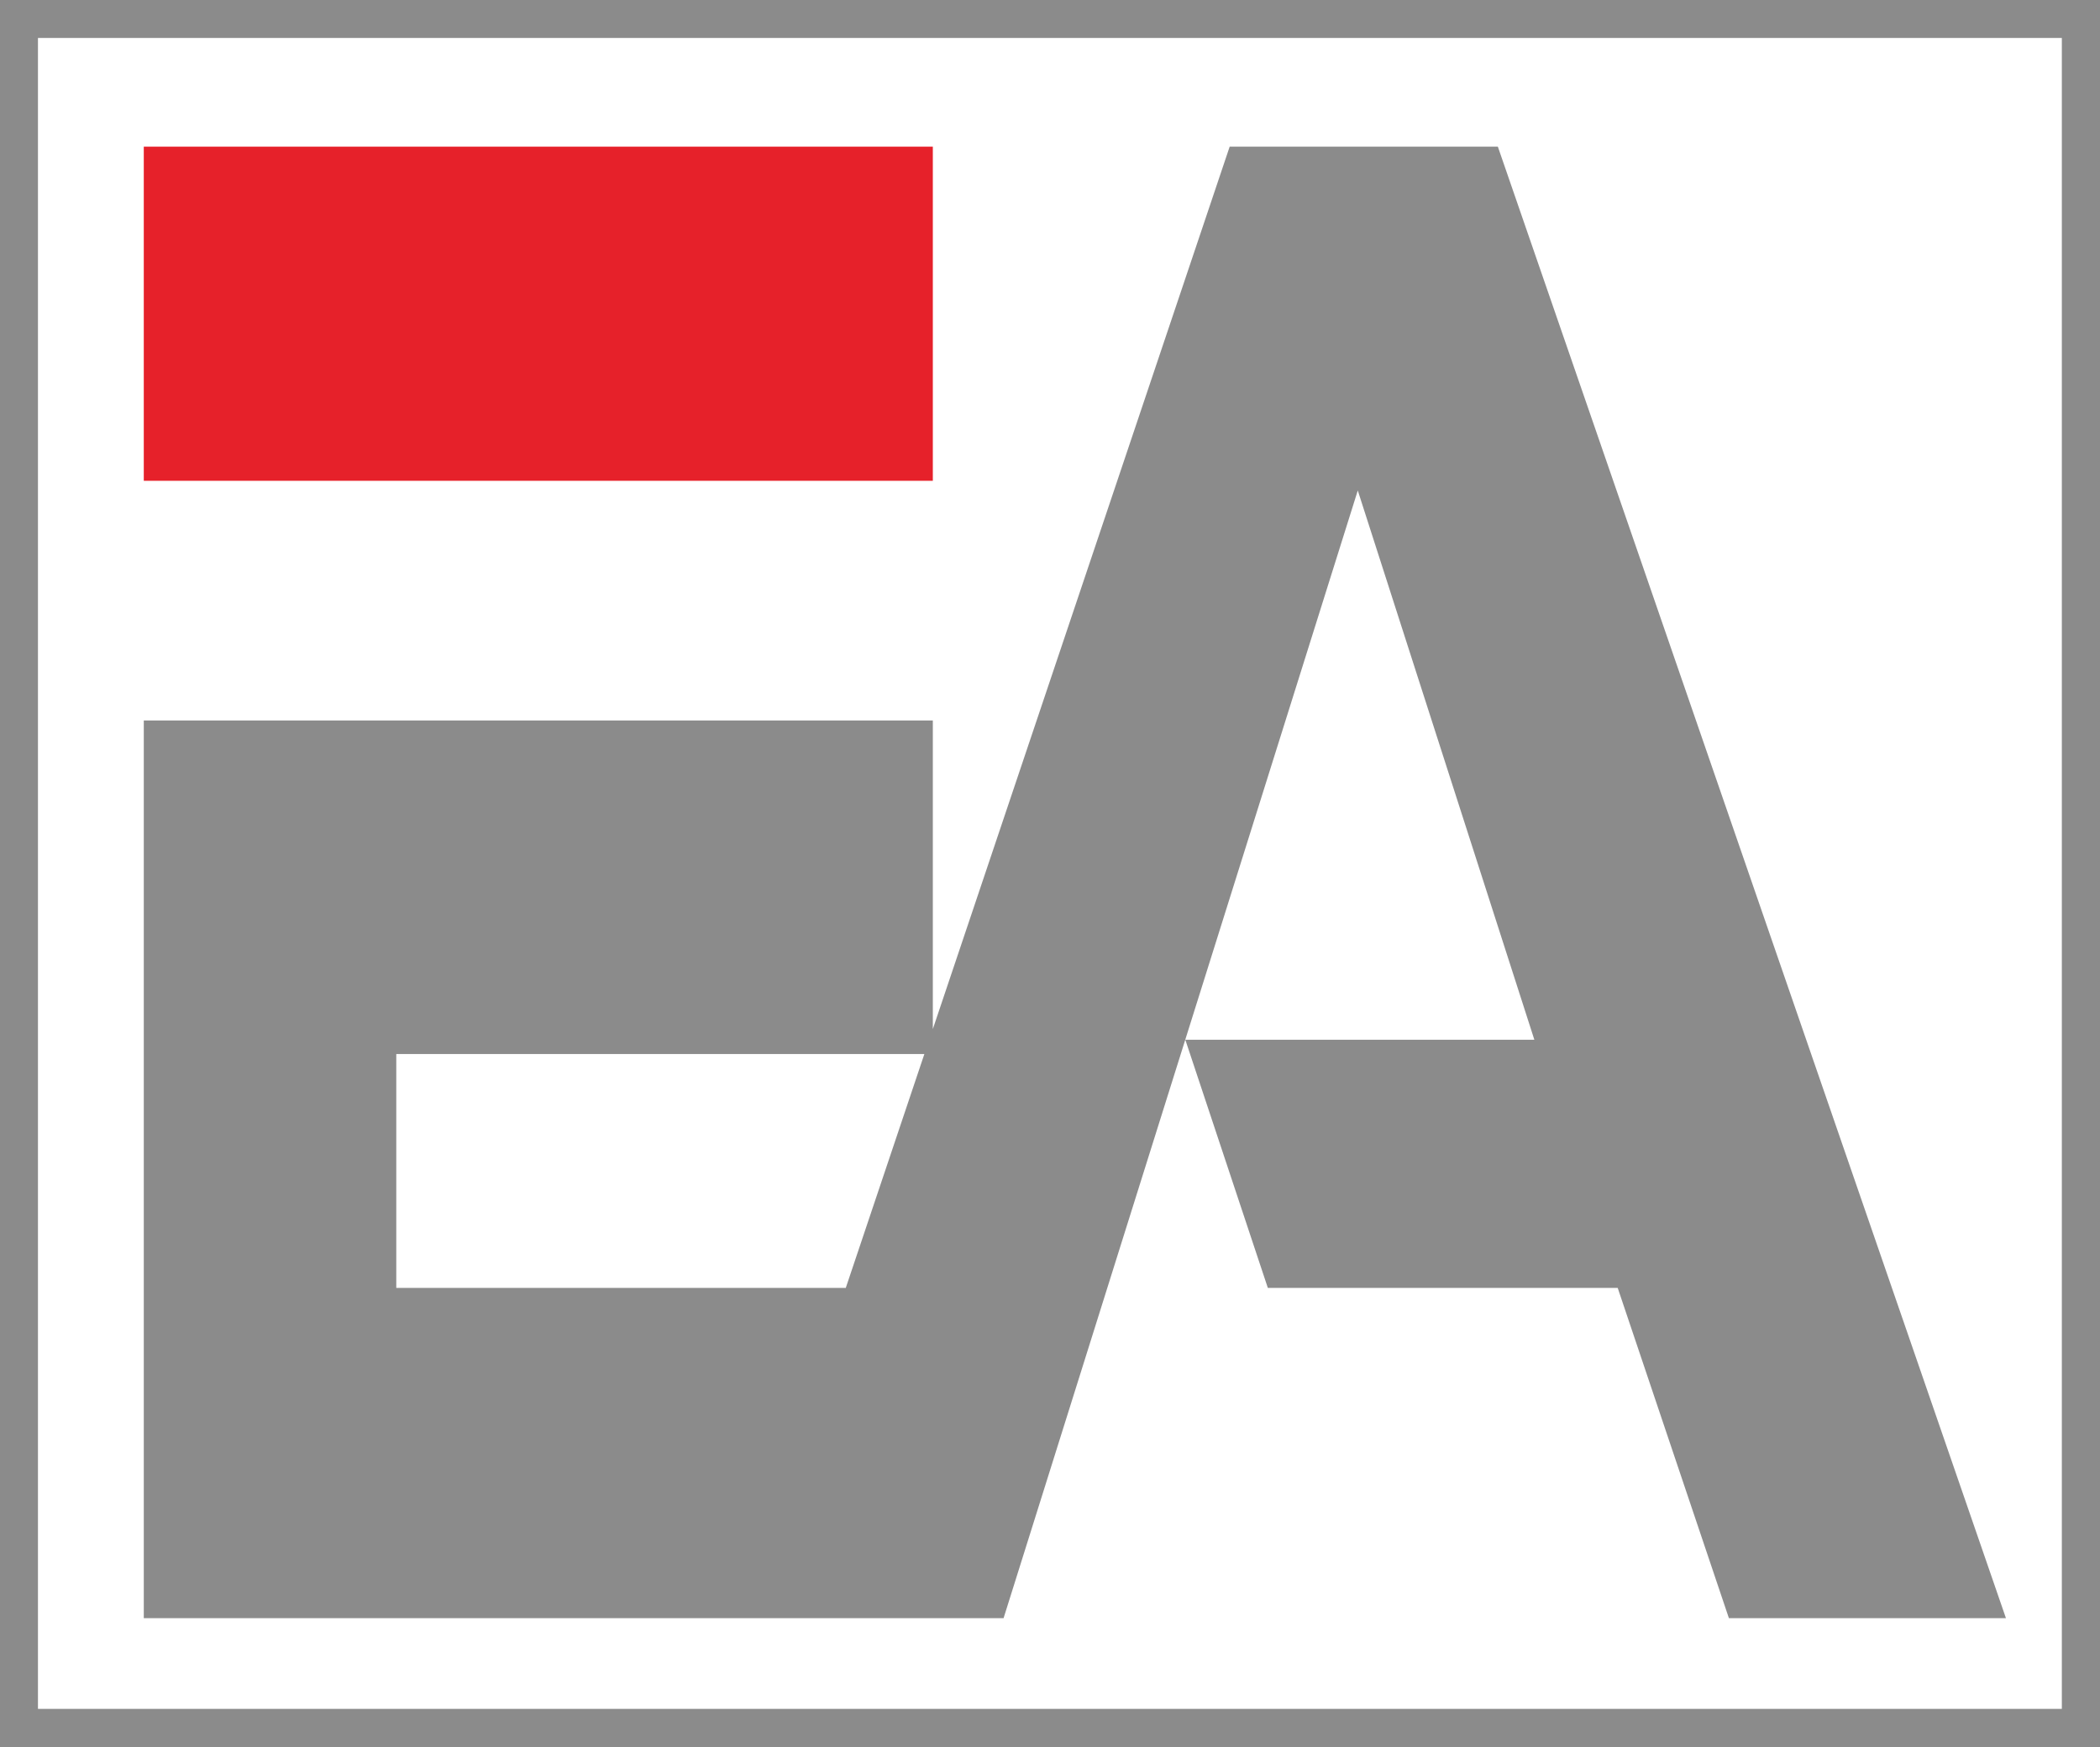
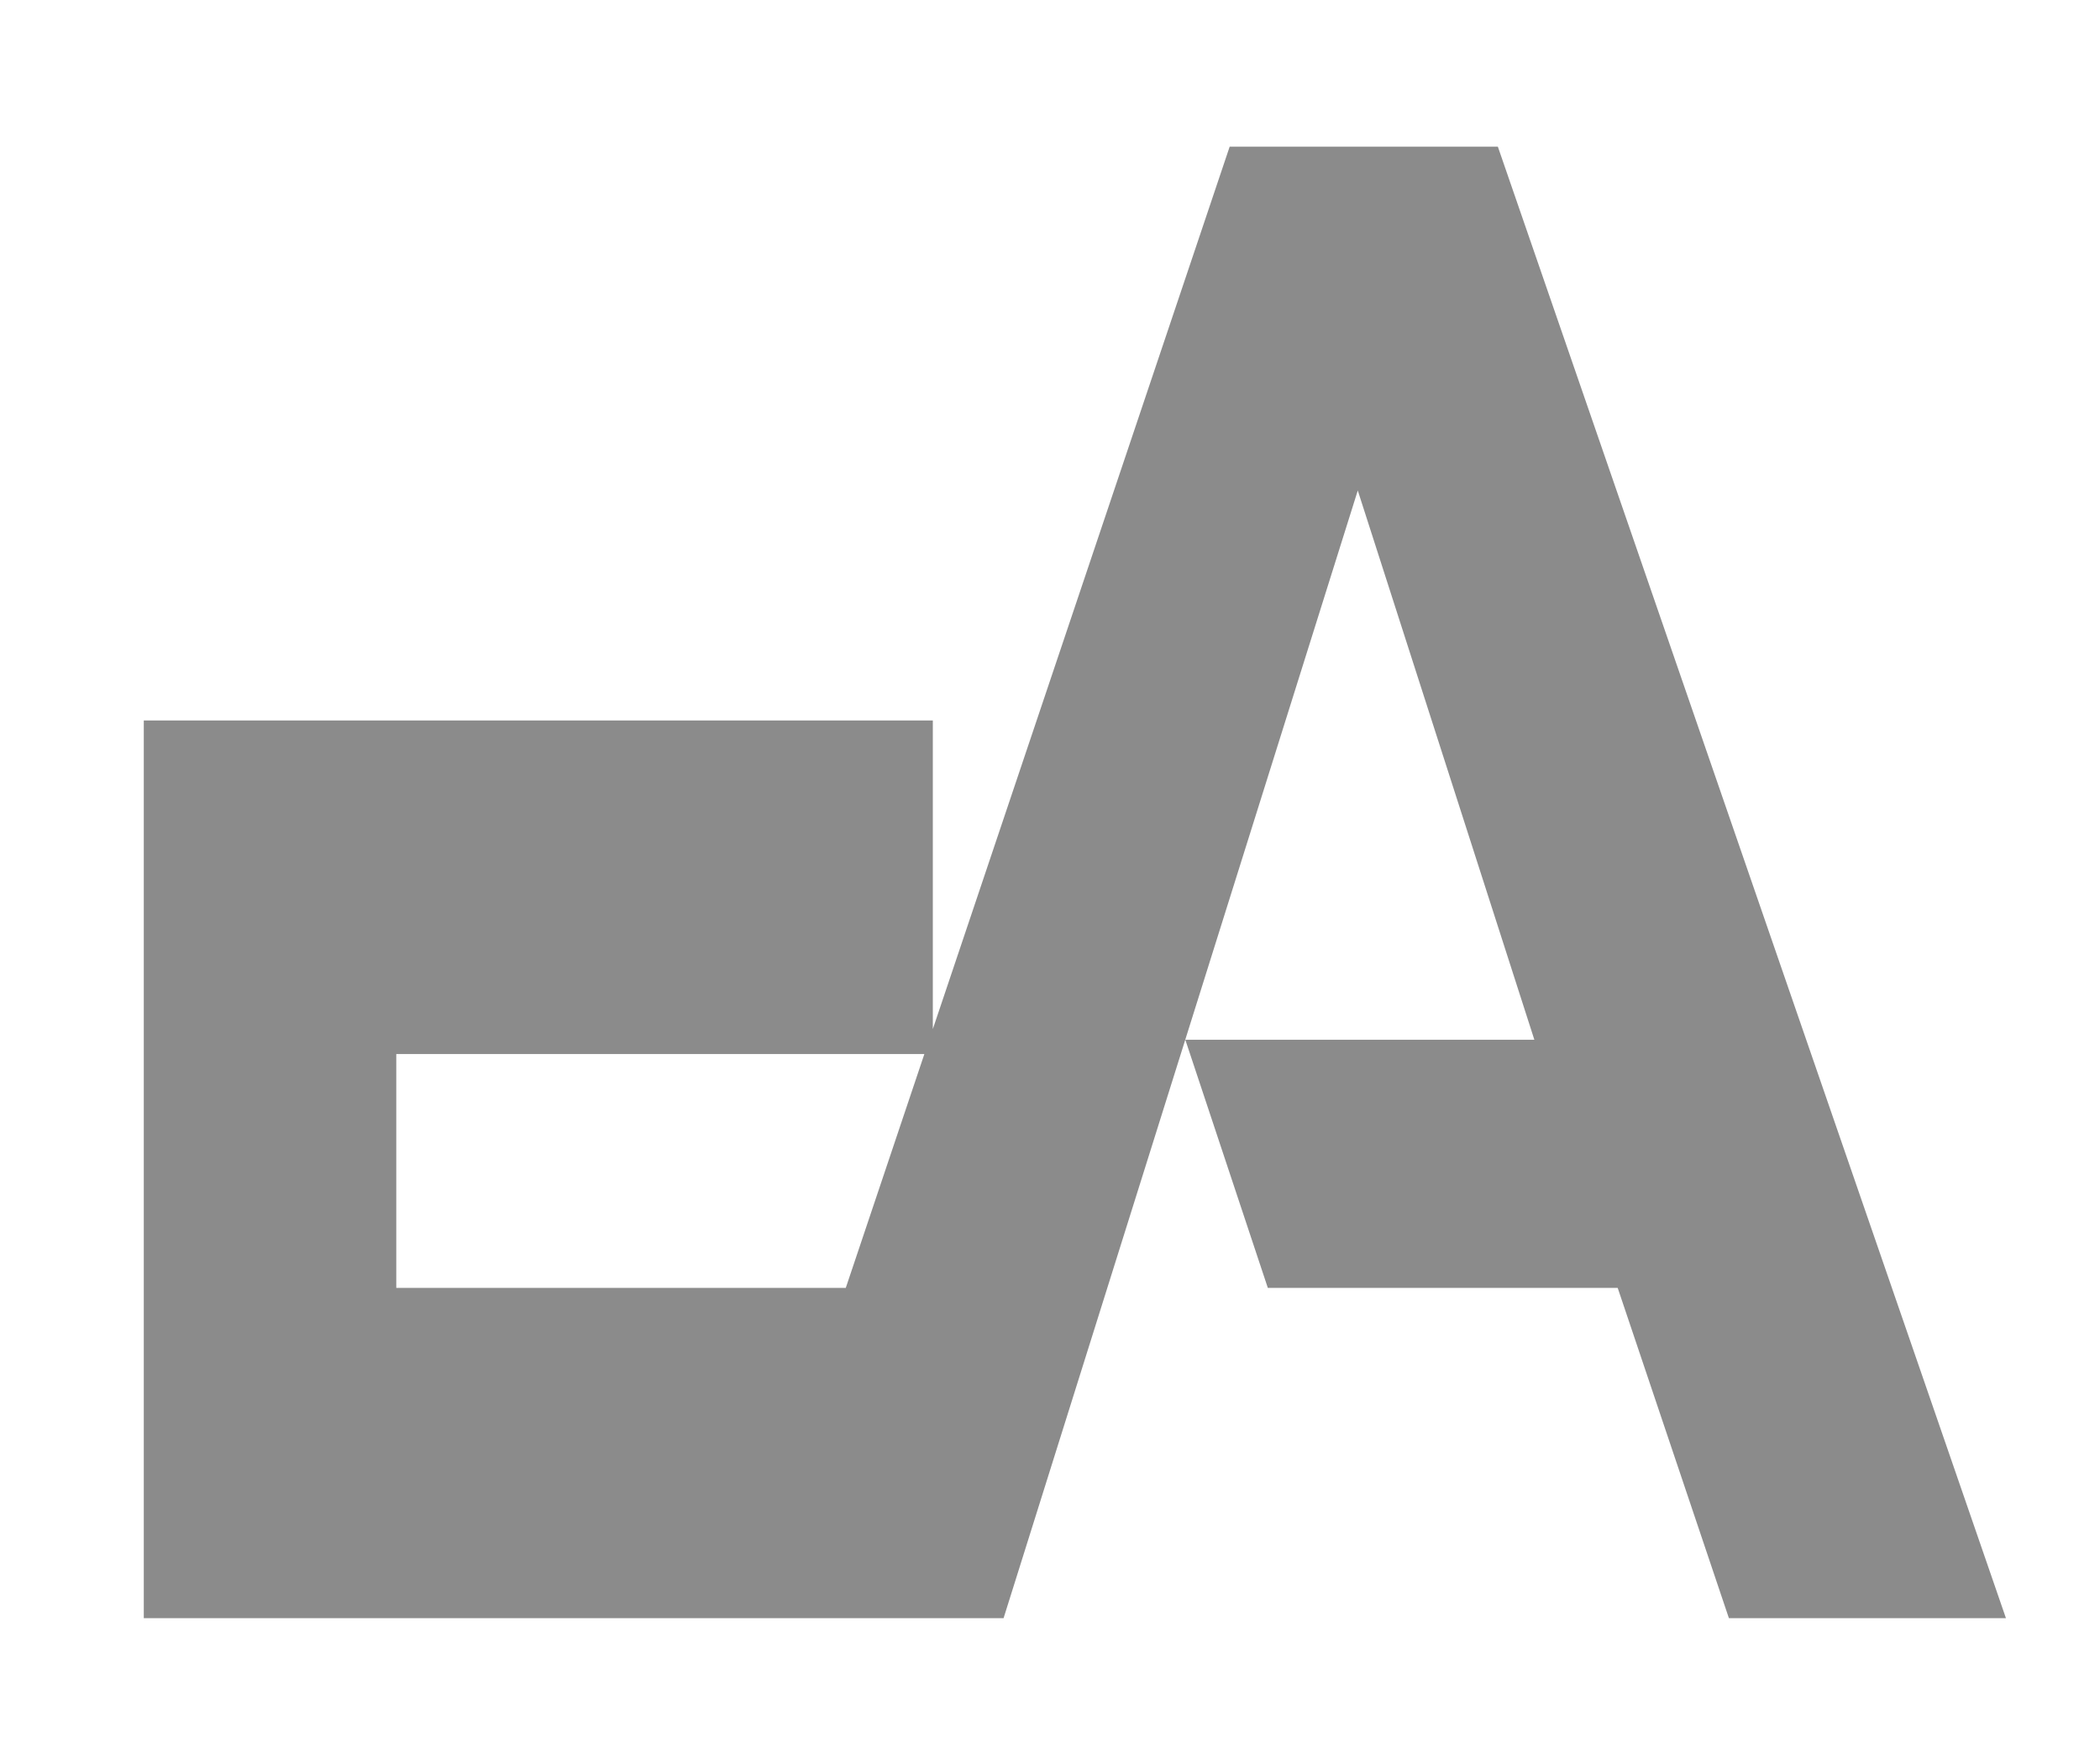
<svg xmlns="http://www.w3.org/2000/svg" data-bbox="0 0 1018 847" viewBox="0 0 1018 847" data-type="color">
  <g>
-     <path d="M999.5 18.4v810.1H18.4V18.4h981.1M1018 0H0v847h1018V0z" fill="#8b8b8b" data-color="1" />
-     <path fill="#e6212a" d="M452.2 71.1v162H69.7v-162h382.5z" data-color="2" />
    <path d="M726.1 71.1h-130L452.2 498.9V349.3H69.7v435.2h416.8l171.7-546.7 85.6 266.3H574.6l40 120.3h169.6l53.9 160.1h134.3L726.1 71.1zM410 624.4H192.1V511h256L410 624.4z" fill="#8b8b8b" data-color="1" />
  </g>
</svg>